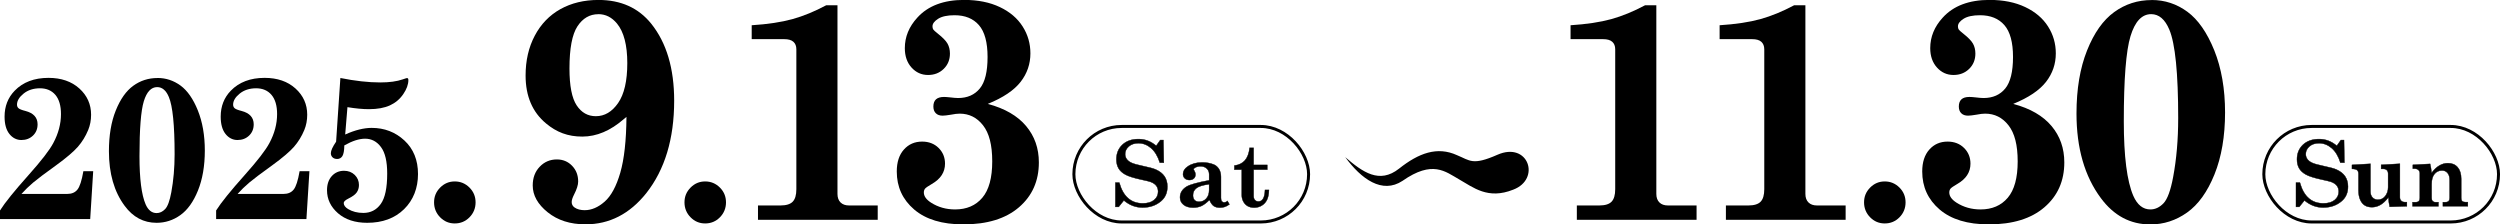
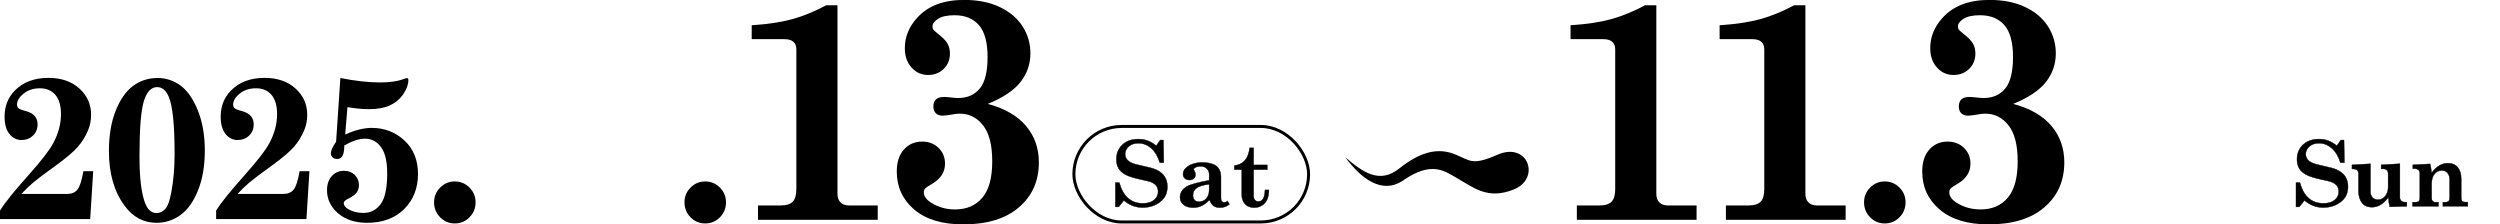
<svg xmlns="http://www.w3.org/2000/svg" id="_レイヤー_2" viewBox="0 0 508.85 45.67">
  <g id="_レイヤー_1-2">
-     <path d="M127.49,23.81l-.5.41c-2.72,2.38-5.54,3.58-8.47,3.58s-5.24-.89-7.37-2.67c-2.78-2.3-4.17-5.55-4.17-9.76,0-3.05.62-5.76,1.87-8.11,1.24-2.35,2.98-4.15,5.21-5.4,2.23-1.24,4.82-1.87,7.76-1.87,4.56,0,8.13,1.61,10.73,4.83,3.12,3.89,4.67,9.12,4.67,15.68,0,7.76-1.9,14.03-5.68,18.82-3.37,4.22-7.49,6.34-12.37,6.34-3.1,0-5.66-.82-7.69-2.45s-3.05-3.45-3.05-5.46c0-1.55.47-2.82,1.42-3.81.94-.99,2.11-1.49,3.49-1.49,1.24,0,2.27.43,3.1,1.29.83.86,1.24,1.92,1.24,3.2,0,.69-.28,1.58-.84,2.67-.32.63-.48,1.13-.48,1.51,0,.46.19.83.57,1.1.54.38,1.24.56,2.08.56,1.38,0,2.74-.58,4.06-1.74,1.32-1.16,2.38-3.12,3.18-5.88s1.22-6.55,1.26-11.36ZM121.78,2.89c-1.76,0-3.17.83-4.25,2.47-1.08,1.65-1.62,4.51-1.62,8.58,0,3.53.49,6.03,1.46,7.5.97,1.47,2.27,2.21,3.91,2.21,1.78,0,3.29-.89,4.53-2.68,1.24-1.79,1.87-4.49,1.87-8.13s-.7-6.36-2.1-8.05c-1.05-1.27-2.31-1.91-3.8-1.91Z" />
    <path d="M143.53,36.93c1.17,0,2.17.42,3,1.25s1.24,1.84,1.24,3.01-.41,2.2-1.24,3.04-1.83,1.25-3,1.25-2.15-.42-2.97-1.25-1.24-1.85-1.24-3.04.41-2.17,1.24-3.01,1.82-1.25,2.97-1.25Z" />
    <path d="M152.98,5.14c3.3-.21,6.07-.63,8.32-1.25,2.25-.63,4.54-1.57,6.87-2.82h2.29v38.4c0,.75.21,1.33.63,1.74.42.41.99.61,1.73.61h5.83v2.92h-24.37v-2.92h4.58c1.17,0,2-.26,2.49-.77.49-.51.74-1.35.74-2.53V10.04c0-.67-.2-1.18-.61-1.54-.41-.36-1.02-.53-1.84-.53h-6.64v-2.82Z" />
    <path d="M201.1,21.16c3.43.92,6.01,2.42,7.75,4.49s2.6,4.54,2.6,7.41c0,3.77-1.35,6.81-4.05,9.13-2.7,2.32-6.47,3.48-11.32,3.48-4.31,0-7.64-1.01-10.01-3.03-2.36-2.02-3.54-4.6-3.54-7.73,0-1.9.48-3.39,1.45-4.47.96-1.08,2.2-1.62,3.71-1.62,1.36,0,2.48.43,3.35,1.29.87.86,1.31,1.92,1.31,3.2,0,1.74-.9,3.12-2.69,4.14-.76.44-1.22.76-1.38.96-.16.2-.24.46-.24.77,0,.75.49,1.44,1.47,2.07,1.44.92,3.07,1.38,4.89,1.38,2.34,0,4.19-.79,5.54-2.38,1.35-1.59,2.02-4.06,2.02-7.4s-.62-5.75-1.87-7.34c-1.24-1.59-2.83-2.38-4.75-2.38-.46,0-1.07.07-1.82.22-.73.12-1.29.19-1.66.19-.59,0-1.05-.16-1.38-.49-.33-.32-.5-.78-.5-1.37,0-.65.18-1.13.53-1.46.36-.32.9-.49,1.63-.49.29,0,.71.03,1.25.09.67.08,1.21.13,1.63.13,1.88,0,3.36-.65,4.42-1.95,1.05-1.28,1.57-3.41,1.57-6.4s-.59-5.15-1.76-6.49c-1.17-1.34-2.82-2.01-4.96-2.01-1.46,0-2.58.24-3.34.72-.76.48-1.15.99-1.15,1.54,0,.27.05.49.16.64.1.16.41.43.91.83,1,.79,1.67,1.48,1.99,2.05s.49,1.25.49,2.02c0,1.25-.42,2.29-1.27,3.12-.85.83-1.91,1.24-3.18,1.24-1.34,0-2.46-.51-3.37-1.52s-1.36-2.33-1.36-3.94c0-2.3.85-4.37,2.54-6.21,2.17-2.4,5.35-3.61,9.54-3.61,2.8,0,5.22.49,7.26,1.46s3.59,2.29,4.64,3.95c1.06,1.66,1.58,3.49,1.58,5.47,0,2.15-.66,4.09-1.99,5.8-1.33,1.71-3.55,3.21-6.67,4.48Z" />
    <path d="M4.39,39.47h9.33c.88,0,1.56-.29,2.03-.87.48-.58.89-1.83,1.22-3.75h2l-.61,9.74H0v-1.75c.99-1.58,2.94-3.99,5.85-7.25,2.58-2.89,4.24-5.04,5-6.48,1.04-1.94,1.56-3.91,1.56-5.89,0-1.71-.38-3.01-1.14-3.91-.76-.89-1.81-1.34-3.13-1.34s-2.45.36-3.34,1.08c-.89.72-1.34,1.47-1.34,2.24,0,.31.1.55.3.73.2.19.68.38,1.44.57,1.63.43,2.45,1.34,2.45,2.71,0,.93-.31,1.7-.94,2.3-.63.6-1.41.9-2.36.9s-1.8-.42-2.45-1.25c-.65-.83-.97-2-.97-3.51,0-2.11.69-3.87,2.06-5.28,1.69-1.74,3.98-2.61,6.88-2.61,2.59,0,4.68.72,6.28,2.16,1.59,1.44,2.39,3.22,2.39,5.34,0,1.13-.2,2.17-.59,3.11-.53,1.28-1.23,2.42-2.1,3.42-.88,1-2.36,2.26-4.45,3.78-2.27,1.63-3.82,2.8-4.67,3.52-.84.71-1.62,1.47-2.34,2.27Z" />
    <path d="M32.05,15.87c1.73,0,3.29.52,4.7,1.55,1.4,1.03,2.58,2.72,3.52,5.06.94,2.34,1.42,5.06,1.42,8.17s-.47,5.84-1.4,8.14-2.13,3.96-3.59,5-3.07,1.56-4.83,1.56c-2.63,0-4.8-1.15-6.5-3.46-2.13-2.86-3.2-6.57-3.2-11.11,0-3.21.46-5.97,1.39-8.28s2.11-3.99,3.56-5.04,3.09-1.58,4.93-1.58ZM35.54,31.39c0-5.91-.39-9.79-1.17-11.64-.56-1.35-1.36-2.02-2.38-2.02-1.22,0-2.13.96-2.72,2.89s-.88,5.66-.88,11.17c0,4.62.42,7.88,1.25,9.8.52,1.19,1.27,1.78,2.24,1.78.63,0,1.21-.27,1.73-.81s.94-1.69,1.26-3.44c.44-2.38.67-4.95.67-7.73Z" />
    <path d="M48.4,39.47h9.33c.88,0,1.56-.29,2.03-.87.48-.58.89-1.83,1.22-3.75h2l-.61,9.74h-18.38v-1.75c.99-1.58,2.94-3.99,5.85-7.25,2.58-2.89,4.24-5.04,5-6.48,1.04-1.94,1.56-3.91,1.56-5.89,0-1.71-.38-3.01-1.14-3.91-.76-.89-1.81-1.34-3.13-1.34s-2.45.36-3.34,1.08c-.89.72-1.34,1.47-1.34,2.24,0,.31.1.55.3.73.2.19.68.38,1.44.57,1.63.43,2.45,1.34,2.45,2.71,0,.93-.31,1.7-.94,2.3-.63.6-1.41.9-2.36.9s-1.8-.42-2.45-1.25c-.65-.83-.97-2-.97-3.51,0-2.11.69-3.87,2.06-5.28,1.69-1.74,3.98-2.61,6.88-2.61,2.59,0,4.68.72,6.28,2.16,1.59,1.44,2.39,3.22,2.39,5.34,0,1.13-.2,2.17-.59,3.11-.53,1.28-1.23,2.42-2.1,3.42-.88,1-2.36,2.26-4.45,3.78-2.27,1.63-3.82,2.8-4.67,3.52-.84.71-1.62,1.47-2.34,2.27Z" />
    <path d="M69.25,15.87c3.02.61,5.74.91,8.14.91,1.86,0,3.39-.21,4.6-.63.49-.17.77-.26.85-.26.19,0,.28.13.28.41,0,.89-.35,1.85-1.04,2.86-.69,1.01-1.6,1.78-2.72,2.29-1.12.51-2.54.77-4.25.77-1.3,0-2.76-.14-4.39-.41l-.46,5.57c1.01-.46,1.97-.8,2.87-1.02.9-.22,1.74-.33,2.52-.33,2.59,0,4.81.85,6.66,2.56,1.84,1.71,2.77,3.98,2.77,6.83s-.95,5.31-2.84,7.16-4.4,2.77-7.5,2.77c-2.47,0-4.45-.65-5.94-1.94-1.49-1.3-2.24-2.86-2.24-4.7,0-1.2.33-2.16.98-2.88.65-.71,1.48-1.07,2.48-1.07.88,0,1.6.28,2.18.84.57.56.86,1.25.86,2.05,0,.58-.15,1.08-.45,1.51-.3.43-.87.85-1.72,1.27-.62.31-.93.61-.93.89,0,.46.3.87.89,1.23.88.53,1.91.79,3.1.79,1.48,0,2.67-.6,3.54-1.81.88-1.21,1.32-3.27,1.32-6.2,0-2.47-.42-4.26-1.27-5.4-.84-1.13-1.92-1.7-3.23-1.7-.61,0-1.26.12-1.96.34-.7.23-1.46.57-2.27,1.03-.01,1.05-.15,1.77-.39,2.17-.25.39-.6.59-1.06.59-.39,0-.71-.11-.94-.33s-.35-.5-.35-.84c0-.53.36-1.31,1.07-2.35l.87-12.98Z" />
    <path d="M92.56,36.93c1.17,0,2.17.42,3,1.25s1.24,1.84,1.24,3.01-.41,2.2-1.24,3.04-1.83,1.25-3,1.25-2.15-.42-2.97-1.25-1.24-1.85-1.24-3.04.41-2.17,1.24-3.01,1.82-1.25,2.97-1.25Z" />
    <path d="M319.65,5.14c3.3-.21,6.07-.63,8.32-1.25,2.25-.63,4.54-1.57,6.87-2.82h2.29v38.4c0,.75.21,1.33.63,1.74.42.41.99.61,1.73.61h5.83v2.92h-24.37v-2.92h4.58c1.17,0,2-.26,2.49-.77.49-.51.74-1.35.74-2.53V10.04c0-.67-.2-1.18-.61-1.54-.41-.36-1.02-.53-1.84-.53h-6.64v-2.82Z" />
    <path d="M349.99,5.14c3.3-.21,6.07-.63,8.32-1.25,2.25-.63,4.54-1.57,6.87-2.82h2.29v38.4c0,.75.21,1.33.63,1.74.42.41.99.61,1.73.61h5.83v2.92h-24.37v-2.92h4.58c1.17,0,2-.26,2.49-.77s.74-1.35.74-2.53V10.04c0-.67-.21-1.18-.61-1.54-.41-.36-1.02-.53-1.84-.53h-6.64v-2.82Z" />
    <path d="M383.62,36.93c1.17,0,2.17.42,3,1.25s1.24,1.84,1.24,3.01-.41,2.2-1.24,3.04-1.83,1.25-3,1.25-2.15-.42-2.97-1.25-1.24-1.85-1.24-3.04.41-2.17,1.24-3.01,1.82-1.25,2.97-1.25Z" />
    <path d="M409.82,21.16c3.43.92,6.01,2.42,7.75,4.49,1.74,2.07,2.6,4.54,2.6,7.41,0,3.77-1.35,6.81-4.05,9.13-2.7,2.32-6.47,3.48-11.32,3.48-4.31,0-7.64-1.01-10.01-3.03-2.36-2.02-3.54-4.6-3.54-7.73,0-1.9.48-3.39,1.45-4.47.96-1.08,2.2-1.62,3.71-1.62,1.36,0,2.48.43,3.35,1.29.87.86,1.31,1.92,1.31,3.2,0,1.74-.9,3.12-2.69,4.14-.76.44-1.22.76-1.38.96-.16.2-.24.46-.24.77,0,.75.49,1.44,1.47,2.07,1.44.92,3.07,1.38,4.89,1.38,2.34,0,4.19-.79,5.54-2.38,1.35-1.59,2.02-4.06,2.02-7.4s-.62-5.75-1.87-7.34c-1.24-1.59-2.83-2.38-4.75-2.38-.46,0-1.07.07-1.82.22-.73.12-1.29.19-1.66.19-.59,0-1.05-.16-1.38-.49-.33-.32-.5-.78-.5-1.37,0-.65.18-1.13.53-1.46s.9-.49,1.63-.49c.29,0,.71.03,1.25.09.67.08,1.21.13,1.63.13,1.88,0,3.36-.65,4.42-1.95,1.04-1.28,1.57-3.41,1.57-6.4s-.59-5.15-1.76-6.49c-1.17-1.34-2.82-2.01-4.96-2.01-1.46,0-2.58.24-3.34.72-.76.48-1.15.99-1.15,1.54,0,.27.05.49.16.64.1.16.41.43.91.83,1,.79,1.67,1.48,1.99,2.05s.49,1.25.49,2.02c0,1.25-.42,2.29-1.27,3.12s-1.91,1.24-3.18,1.24c-1.34,0-2.46-.51-3.37-1.52-.91-1.01-1.37-2.33-1.37-3.94,0-2.3.85-4.37,2.54-6.21,2.17-2.4,5.35-3.61,9.54-3.61,2.8,0,5.22.49,7.26,1.46,2.04.97,3.59,2.29,4.64,3.95,1.06,1.66,1.58,3.49,1.58,5.47,0,2.15-.66,4.09-1.99,5.8-1.33,1.71-3.55,3.21-6.67,4.48Z" />
-     <path d="M437.95,0c2.68,0,5.1.8,7.28,2.4,2.17,1.6,3.99,4.21,5.46,7.84,1.46,3.63,2.2,7.85,2.2,12.66s-.72,9.06-2.16,12.61c-1.44,3.56-3.3,6.14-5.57,7.75-2.27,1.61-4.76,2.42-7.48,2.42-4.08,0-7.43-1.79-10.07-5.36-3.3-4.43-4.96-10.17-4.96-17.22,0-4.98.72-9.25,2.15-12.83,1.43-3.58,3.27-6.18,5.52-7.81,2.25-1.63,4.79-2.45,7.64-2.45ZM443.35,24.06c0-9.16-.6-15.17-1.81-18.04-.88-2.09-2.11-3.14-3.69-3.14-1.9,0-3.3,1.5-4.21,4.49s-1.36,8.76-1.36,17.32c0,7.15.65,12.21,1.94,15.18.81,1.84,1.97,2.76,3.47,2.76.98,0,1.87-.42,2.67-1.25.8-.84,1.45-2.61,1.96-5.33.69-3.68,1.03-7.67,1.03-11.98Z" />
    <path d="M273.8,31.98c3.59,3.09,6.97,5.5,10.97,2.34,3.99-3.16,7.76-4.58,11.8-2.73,2.64,1.07,3.11,2.16,8.22-.09,6.3-2.77,8.89,4.96,3.22,7.1-5.16,2.07-8.13-.45-10.99-2.07-2.86-1.63-5.44-3.98-11.55.28-4.15,2.75-8.41-.39-11.66-4.82Z" />
    <path d="M475.62,29.7l.84-1.19h.64l.08,4.6h-.81c-.42-1.32-1.02-2.31-1.79-2.97-.78-.66-1.63-.99-2.57-.99-.8,0-1.45.22-1.95.65-.5.44-.75.96-.75,1.56,0,.36.1.69.3.99s.52.56.96.77,1.21.43,2.32.66c1.29.27,2.18.51,2.67.73.78.35,1.37.81,1.76,1.38.39.57.59,1.27.59,2.09,0,1.23-.42,2.21-1.27,2.94-1.02.88-2.28,1.32-3.79,1.32-1.39,0-2.65-.48-3.8-1.45l-1.05,1.31h-.67v-4.93h.79c.79,2.82,2.38,4.22,4.79,4.22.98,0,1.75-.23,2.29-.68.55-.45.82-1.02.82-1.7,0-.47-.12-.87-.36-1.19-.24-.32-.61-.58-1.12-.78-.28-.11-.96-.28-2.05-.51-1.47-.32-2.52-.66-3.14-1-.63-.35-1.09-.77-1.38-1.27-.29-.5-.44-1.11-.44-1.83,0-1.21.41-2.2,1.22-2.97.81-.76,1.91-1.15,3.27-1.15s2.52.45,3.61,1.36Z" stroke="#000" stroke-miterlimit="10" stroke-width=".08" />
    <path d="M478.72,33.56l3.76-.22v5.62c0,.52.14.93.42,1.24.28.3.65.45,1.09.45.63,0,1.14-.25,1.52-.76.38-.5.57-1.1.57-1.77v-2.76c0-.32-.09-.57-.27-.74-.18-.17-.43-.25-.74-.25h-.41v-.82l3.81-.22v6.83c0,.31.09.55.28.72.19.17.44.26.75.26h.39v.84l-3.49.11c-.14-.6-.23-1.24-.25-1.93-.58.74-1.14,1.26-1.68,1.56-.54.3-1.1.45-1.68.45s-1.06-.12-1.45-.36c-.39-.24-.71-.62-.94-1.14s-.35-1.16-.35-1.9v-3.35c0-.37-.09-.63-.28-.79s-.54-.25-1.05-.26v-.82Z" stroke="#000" stroke-miterlimit="10" stroke-width=".08" />
    <path d="M502.3,41.15v.84h-5.07v-.84h.53c.28,0,.49-.07.63-.22.14-.14.21-.35.21-.63v-3.66c0-.62-.14-1.1-.43-1.44s-.66-.5-1.12-.5c-.63,0-1.14.24-1.53.71-.39.47-.59,1.16-.59,2.07v2.82c0,.28.07.49.21.63.14.14.32.22.54.22h.64v.84h-5.27v-.84h.68c.26,0,.46-.07.6-.22.13-.14.2-.35.2-.63v-5.02c0-.29-.1-.52-.29-.69-.2-.17-.45-.26-.77-.26h-.36v-.78l3.52-.19c.13.52.22,1.13.29,1.85.49-.67,1.01-1.17,1.57-1.5s1.14-.5,1.76-.5c.84,0,1.5.28,1.98.84.48.56.72,1.34.72,2.33v3.91c0,.3.07.52.21.65.14.13.36.2.66.2h.47Z" stroke="#000" stroke-miterlimit="10" stroke-width=".08" />
-     <rect x="460.78" y="25.74" width="47.77" height="19.44" rx="9.72" ry="9.72" fill="none" stroke="#000" stroke-miterlimit="10" stroke-width=".61" />
    <path d="M235.32,29.7l.84-1.19h.64l.08,4.6h-.81c-.42-1.32-1.02-2.31-1.79-2.97-.77-.66-1.63-.99-2.57-.99-.8,0-1.45.22-1.95.65-.5.44-.75.96-.75,1.56,0,.36.1.69.3.99s.52.56.96.77,1.21.43,2.32.66c1.29.27,2.18.51,2.67.73.78.35,1.37.81,1.76,1.38s.59,1.27.59,2.09c0,1.23-.42,2.21-1.27,2.94-1.02.88-2.28,1.32-3.79,1.32-1.39,0-2.65-.48-3.8-1.45l-1.05,1.31h-.67v-4.93h.79c.79,2.82,2.38,4.22,4.79,4.22.98,0,1.75-.23,2.29-.68.55-.45.82-1.02.82-1.7,0-.47-.12-.87-.36-1.19-.24-.32-.61-.58-1.12-.78-.28-.11-.96-.28-2.05-.51-1.47-.32-2.52-.66-3.14-1-.63-.35-1.09-.77-1.38-1.27s-.44-1.11-.44-1.83c0-1.21.41-2.2,1.22-2.97.81-.76,1.9-1.15,3.27-1.15s2.52.45,3.61,1.36Z" stroke="#000" stroke-miterlimit="10" stroke-width=".08" />
    <path d="M249.86,40.95l.38.65c-.37.25-.7.43-.99.52-.29.1-.61.14-.96.14-.52,0-.93-.11-1.25-.33s-.61-.63-.87-1.24c-.61.61-1.16,1.02-1.65,1.24s-1.04.33-1.65.33c-.85,0-1.51-.2-1.98-.59-.47-.39-.71-.88-.71-1.49,0-.91.44-1.63,1.31-2.18.7-.43,2.24-.86,4.62-1.3v-1.22c0-.48-.16-.87-.48-1.17-.32-.3-.74-.46-1.28-.46-.41,0-.77.09-1.08.26-.21.11-.32.23-.32.34,0,.06.04.15.12.27.17.27.25.54.25.8,0,.34-.11.61-.33.81s-.52.31-.89.31c-.4,0-.71-.11-.95-.34-.24-.22-.36-.51-.36-.87,0-.58.31-1.1.95-1.54.79-.55,1.77-.83,2.94-.83.88,0,1.67.14,2.35.42.44.17.79.48,1.07.91.27.44.41.97.41,1.61v4.28c0,.32.06.56.18.7.12.14.28.22.5.22.17,0,.4-.09.68-.28ZM246.11,37.5c-1.28.17-2.15.44-2.61.81s-.68.84-.68,1.44c0,.42.11.74.32.97.21.22.51.34.9.34.59,0,1.09-.21,1.48-.64.39-.43.59-1.01.59-1.75v-1.16Z" stroke="#000" stroke-miterlimit="10" stroke-width=".08" />
    <path d="M254.36,30.1h.8v3.47h2.78v.97h-2.78v5.36c0,.35.09.63.27.82.18.2.42.29.71.29.84,0,1.29-.78,1.34-2.35h.8c-.02.83-.15,1.51-.4,2.01-.25.51-.6.9-1.06,1.17-.46.28-.98.42-1.55.42-.5,0-.94-.1-1.31-.31s-.66-.51-.88-.91c-.22-.41-.33-.84-.33-1.32v-5.19h-1.5v-.83c.92-.12,1.63-.47,2.14-1.05.51-.58.83-1.43.96-2.56Z" stroke="#000" stroke-miterlimit="10" stroke-width=".08" />
    <rect x="218.58" y="25.74" width="47.77" height="19.44" rx="9.72" ry="9.72" fill="none" stroke="#000" stroke-miterlimit="10" stroke-width=".61" />
  </g>
</svg>